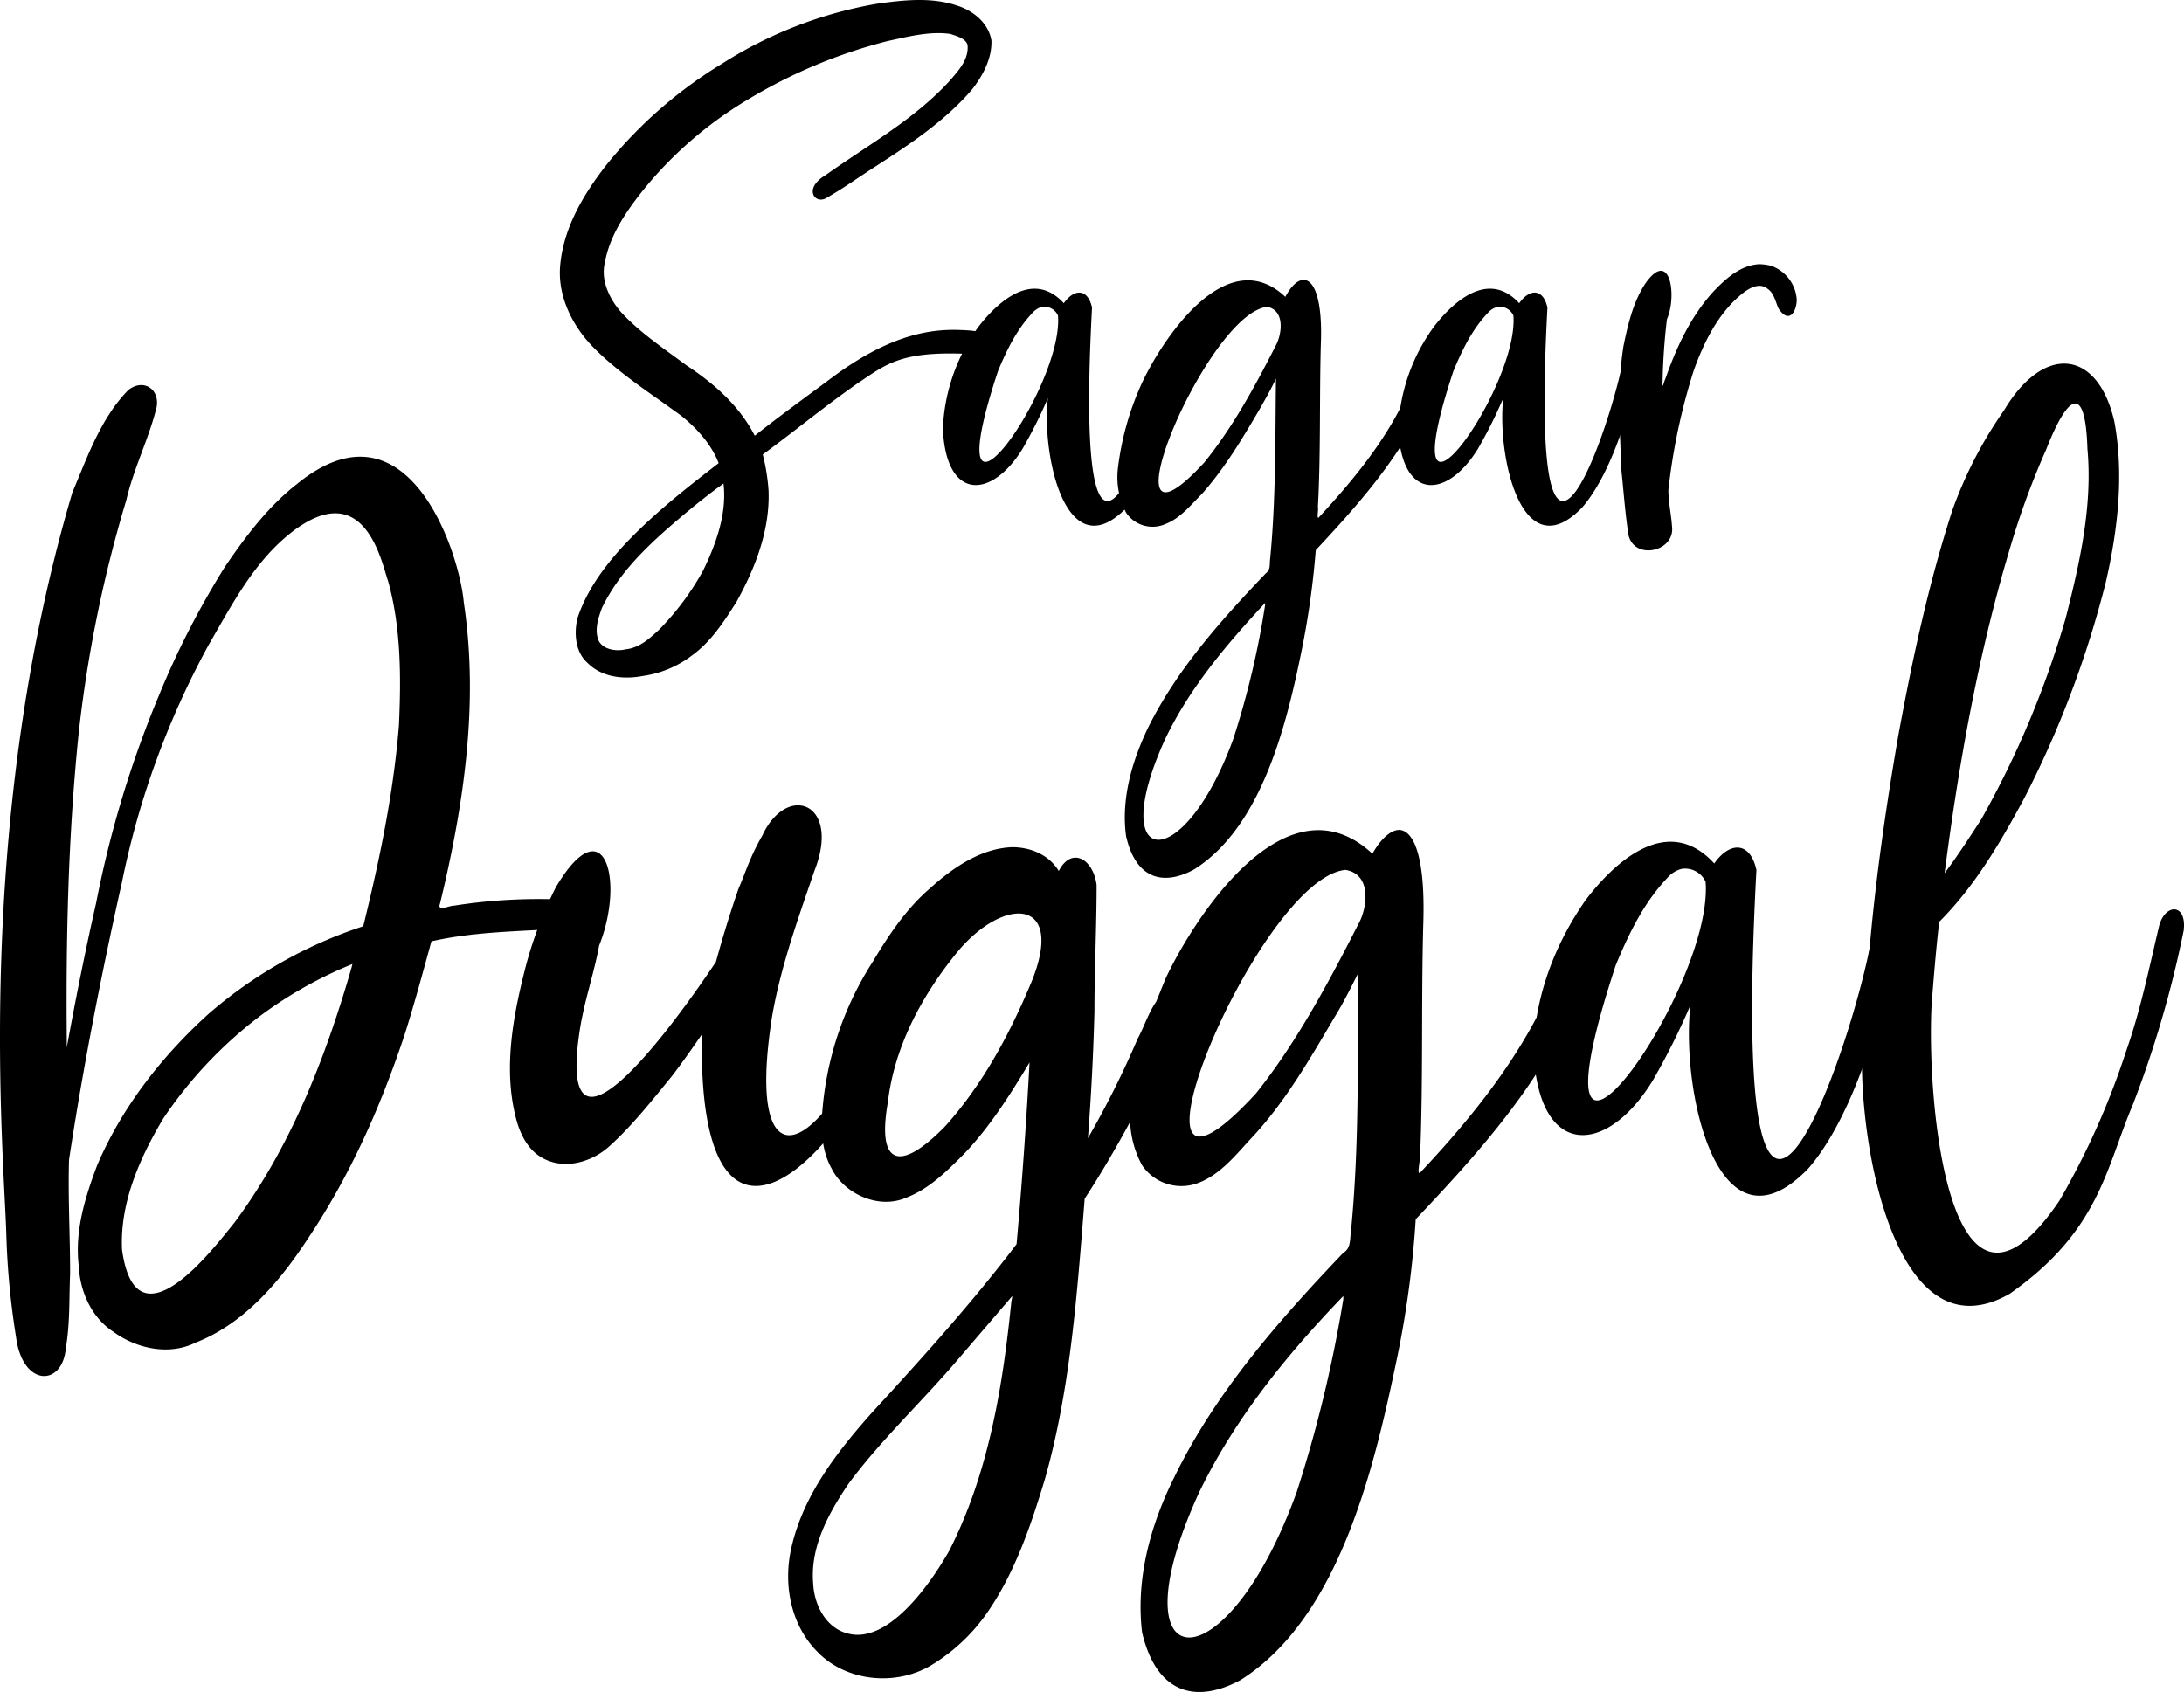
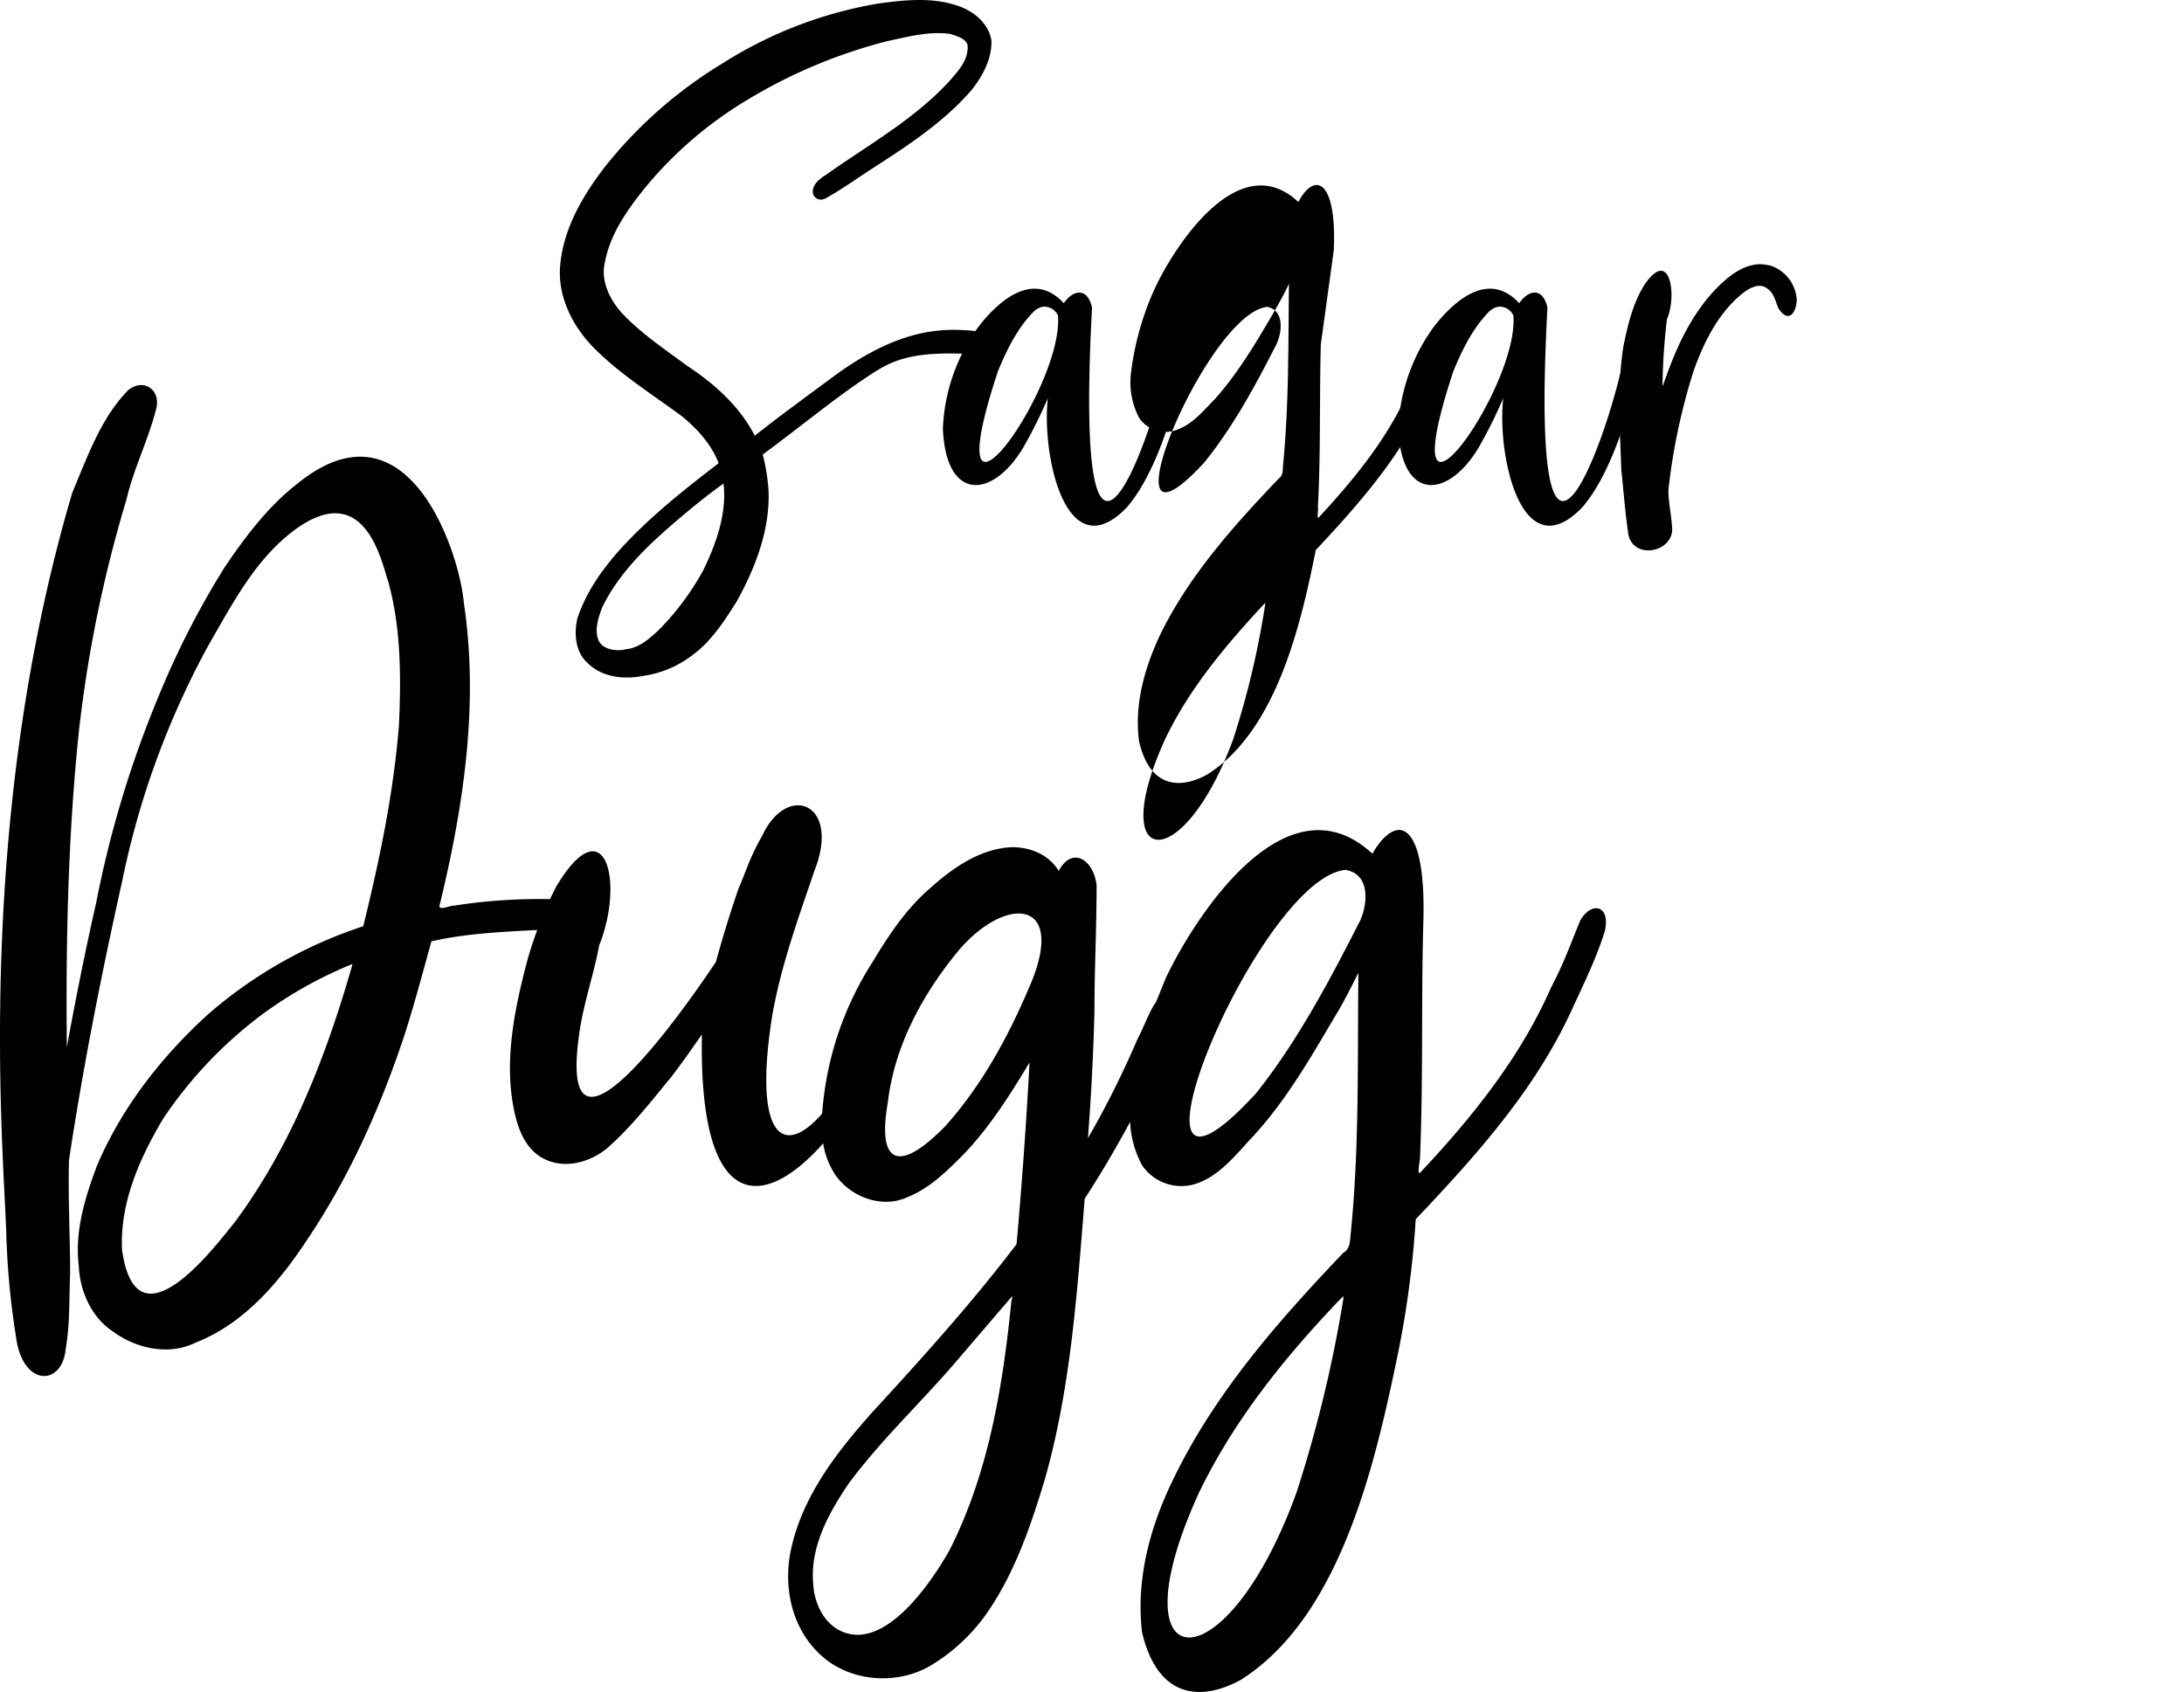
<svg xmlns="http://www.w3.org/2000/svg" width="496.598" height="384.759" viewBox="0 0 496.598 384.759">
  <g id="Sagar_logo_2" data-name="Sagar logo 2" transform="translate(-1.764 -29.328)">
    <g id="Group_3" data-name="Group 3" style="isolation: isolate">
      <g id="Group_2" data-name="Group 2" style="isolation: isolate">
        <g id="Group_1" data-name="Group 1" style="isolation: isolate">
          <path id="Path_1" data-name="Path 1" d="M201.51,30.13c5.93-.82,12.18-1.48,17.94.49,3.62,1.15,7.08,3.95,7.74,7.9.16,4.12-1.98,8.07-4.44,11.2-6.09,7.08-13.99,12.35-21.9,17.45-3.62,2.3-7.24,4.94-11.03,7.08-2.63,1.81-5.6-1.98-.33-5.1,9.71-6.91,20.25-12.68,28.32-21.57,1.98-2.3,4.28-4.77,3.95-8.07-.49-1.48-2.47-1.98-3.95-2.47-4.77-.66-9.71.66-14.32,1.65a117.432,117.432,0,0,0-31.77,13.33,89.748,89.748,0,0,0-23.21,19.92c-4.12,5.1-8.07,10.7-9.22,17.12-.99,4.12,1.15,8.4,3.79,11.36,4.28,4.61,9.71,8.23,14.82,12.02,6.26,4.12,12.02,9.22,15.48,15.97,5.6-4.44,11.52-8.73,17.29-13.01,12.51-9.38,21.73-11.36,29.47-11.03,5.43.16,6.26.99,6.26,2.47,0,1.32-.49,2.63-4.61,2.96-15.15-.66-18.44,2.3-24.86,6.58-7.57,5.27-14.32,10.87-21.73,16.3a45.437,45.437,0,0,1,1.32,8.23c.33,8.89-2.96,17.45-7.24,25.19-2.8,4.44-5.76,9.05-10.04,12.18a23.972,23.972,0,0,1-11.36,4.77c-4.28.82-9.22.33-12.51-2.96-2.8-2.47-3.13-6.75-2.3-10.21,1.98-5.93,5.6-11.03,9.71-15.64,6.75-7.41,14.49-13.5,22.39-19.59-1.65-4.28-4.94-7.9-8.4-10.7-6.91-5.1-14.32-9.71-20.25-15.8-4.61-4.77-7.9-11.36-7.41-18.11.66-8.72,5.27-16.46,10.54-23.21a101.062,101.062,0,0,1,26.34-23.05,95.6,95.6,0,0,1,35.56-13.66ZM166.28,139.28c-3.46,2.47-6.91,5.27-10.21,8.07-6.75,5.76-13.5,12.02-17.45,20.25-.82,2.3-1.81,5.1-.66,7.57,1.15,1.98,4.12,2.3,6.09,1.81,3.13-.33,5.43-2.47,7.57-4.45a61.217,61.217,0,0,0,10.04-13.5c2.96-6.09,5.43-13.01,4.61-19.76Z" />
          <path id="Path_2" data-name="Path 2" d="M224.06,103.88c4.12-5.43,12.35-13.5,19.59-5.6,2.3-3.29,5.43-3.46,6.42.99-4.61,86.43,16.63,21.07,17.78,8.4.33-3.13,3.46-3.29,3.62-.16-.99,10.04-5.93,28.48-13.5,37.21-13.83,14.32-19.43-12.02-17.94-24.86a107.613,107.613,0,0,1-5.76,11.52c-7.08,11.52-17.45,11.85-18.11-4.61a42.13,42.13,0,0,1,7.9-22.88Zm14.65-4.77a4.3,4.3,0,0,0-2.14,1.32c-3.62,3.79-5.93,8.56-7.9,13.33-14.98,45.44,14.98,3.95,13.66-12.68a3.44,3.44,0,0,0-3.62-1.98Z" />
-           <path id="Path_3" data-name="Path 3" d="M302.09,107.67c-.33,12.35,0,24.69-.66,36.88.17.66-.33,2.8.17,2.47,8.07-8.72,15.8-18.11,20.58-29.14,2.14-4.12,2.63-6.09,4.77-10.7,1.48-2.96,4.61-2.47,3.79,1.65a93.814,93.814,0,0,1-5.27,12.68c-5.93,12.51-15.15,22.88-24.53,32.92A189.588,189.588,0,0,1,297.98,176c-3.46,17.29-9.05,41.16-24.69,51.03-6.59,3.62-13.17,2.63-15.48-7.57-1.15-8.4,1.32-16.96,4.94-24.53,6.58-13.33,16.63-24.53,26.83-35.23,1.15-.82.82-2.14.99-3.29,1.32-13.66,1.15-27.33,1.32-40.99-1.15,2.47-2.47,4.77-3.79,7.08-3.95,6.75-7.9,13.33-13.01,19.1-2.63,2.63-4.94,5.6-8.4,6.92a7.249,7.249,0,0,1-8.89-2.63,17.468,17.468,0,0,1-1.81-10.37,65.159,65.159,0,0,1,5.43-19.1c4.45-9.55,19.1-32.27,32.6-19.59,3.79-7.08,8.73-4.94,8.07,10.87Zm-12.67,58.77c-8.72,9.38-17.12,19.26-22.72,30.95-13.66,29.96,4.12,31.12,15.48,0a194.618,194.618,0,0,0,7.24-30.46v-.49ZM275.59,134.5c6.26-7.74,11.19-16.63,16.3-26.67,1.32-2.47,2.14-7.9-1.98-8.73-13.99,1.48-38.85,62.06-14.32,35.4Z" />
+           <path id="Path_3" data-name="Path 3" d="M302.09,107.67c-.33,12.35,0,24.69-.66,36.88.17.66-.33,2.8.17,2.47,8.07-8.72,15.8-18.11,20.58-29.14,2.14-4.12,2.63-6.09,4.77-10.7,1.48-2.96,4.61-2.47,3.79,1.65a93.814,93.814,0,0,1-5.27,12.68c-5.93,12.51-15.15,22.88-24.53,32.92c-3.46,17.29-9.05,41.16-24.69,51.03-6.59,3.62-13.17,2.63-15.48-7.57-1.15-8.4,1.32-16.96,4.94-24.53,6.58-13.33,16.63-24.53,26.83-35.23,1.15-.82.82-2.14.99-3.29,1.32-13.66,1.15-27.33,1.32-40.99-1.15,2.47-2.47,4.77-3.79,7.08-3.95,6.75-7.9,13.33-13.01,19.1-2.63,2.63-4.94,5.6-8.4,6.92a7.249,7.249,0,0,1-8.89-2.63,17.468,17.468,0,0,1-1.81-10.37,65.159,65.159,0,0,1,5.43-19.1c4.45-9.55,19.1-32.27,32.6-19.59,3.79-7.08,8.73-4.94,8.07,10.87Zm-12.67,58.77c-8.72,9.38-17.12,19.26-22.72,30.95-13.66,29.96,4.12,31.12,15.48,0a194.618,194.618,0,0,0,7.24-30.46v-.49ZM275.59,134.5c6.26-7.74,11.19-16.63,16.3-26.67,1.32-2.47,2.14-7.9-1.98-8.73-13.99,1.48-38.85,62.06-14.32,35.4Z" />
          <path id="Path_4" data-name="Path 4" d="M327.61,103.88c4.12-5.43,12.35-13.5,19.59-5.6,2.3-3.29,5.43-3.46,6.42.99-4.61,86.43,16.63,21.07,17.78,8.4.33-3.13,3.46-3.29,3.62-.16-.99,10.04-5.93,28.48-13.5,37.21-13.83,14.32-19.43-12.02-17.94-24.86a107.61,107.61,0,0,1-5.76,11.52c-7.08,11.52-17.45,11.85-18.11-4.61a42.131,42.131,0,0,1,7.9-22.88Zm14.65-4.77a4.3,4.3,0,0,0-2.14,1.32c-3.62,3.79-5.93,8.56-7.9,13.33-14.98,45.44,14.98,3.95,13.66-12.68a3.44,3.44,0,0,0-3.62-1.98Z" />
          <path id="Path_5" data-name="Path 5" d="M404.33,89.72a8.752,8.752,0,0,1,5.93,7.24c.33,2.47-1.48,6.58-4.12,2.47-.66-1.48-.99-3.46-2.47-4.44-1.81-1.48-4.12-.17-5.6.99-5.6,4.45-8.89,11.2-11.19,17.62a140.062,140.062,0,0,0-5.76,27.16c0,2.8.66,5.6.82,8.23.82,6.09-9.55,8.07-10.04.99-.66-4.61-.99-9.22-1.48-13.83-.33-9.38-.99-18.77.49-28.15.99-4.77,2.14-9.88,4.94-14.16,5.76-8.23,7.24,2.96,4.94,8.07a140.594,140.594,0,0,0-.99,14.32c-.16,1.98.33-.16.66-.82,2.47-7.08,5.76-14.16,10.87-19.75,2.8-2.96,6.26-6.09,10.54-6.26a13.081,13.081,0,0,1,2.47.33Z" />
        </g>
      </g>
    </g>
    <g id="Group_6" data-name="Group 6" style="isolation: isolate">
      <g id="Group_5" data-name="Group 5" style="isolation: isolate">
        <g id="Group_4" data-name="Group 4" style="isolation: isolate">
          <path id="Path_6" data-name="Path 6" d="M30.74,118.19c3.44-2.95,7.38-.49,6.64,3.69-1.72,7.13-5.17,13.77-6.89,21.15a296.564,296.564,0,0,0-10.82,52.88c-2.46,23.86-2.95,47.72-2.71,71.57,1.97-10.82,4.18-21.89,6.64-32.71a242.785,242.785,0,0,1,14.27-47.22,193.829,193.829,0,0,1,15-29.27c4.67-6.89,9.84-13.77,16.48-18.94,25.09-20.41,36.89,15.5,37.88,27.06,3.44,22.87,0,45.99-5.41,68.38-.74,1.97,1.97.49,3.2.49a124.56,124.56,0,0,1,21.4-1.48c8.61-.25,8.61,6.64,0,6.89-8.85.49-17.95.74-26.56,2.71-1.97,7.13-3.94,14.51-6.15,21.4-5.41,16.23-12.3,31.73-21.64,45.75-6.4,9.84-14.51,19.68-25.83,24.1-5.9,2.95-13.28,1.48-18.69-2.46-4.92-3.2-7.62-9.1-7.87-15-.98-7.87,1.48-15.74,4.18-22.87,5.66-13.28,14.76-24.84,25.33-34.43a101.969,101.969,0,0,1,35.17-19.92c3.69-15,6.89-30.25,8.12-45.75.49-10.82.49-22.14-2.46-32.71-1.48-4.18-5.17-23.61-21.4-11.56-8.85,6.64-14.02,16.73-19.43,26.07a191.451,191.451,0,0,0-19.68,53.86c-4.67,20.91-8.85,42.06-12.05,63.21-.25,8.61.25,17.22.25,25.83-.25,5.66,0,11.31-.98,16.97-.74,8.85-9.84,8.85-11.31-2.46A178.335,178.335,0,0,1,3.21,310.3c-.49-18.2-7.62-92.48,15-168.97,3.44-8.12,6.4-16.72,12.54-23.12ZM81.9,248.55a94.516,94.516,0,0,0-20.66,11.56,97.092,97.092,0,0,0-22.38,23.61c-5.41,9.1-9.84,19.18-9.35,29.76,3.2,23.37,21.15-.74,25.58-6.15,12.79-17.22,20.66-37.38,26.56-57.8l.25-.98Z" />
          <path id="Path_7" data-name="Path 7" d="M175.12,219.28c5.66-12.05,17.95-7.38,11.81,8.12-3.69,10.82-7.62,21.65-9.59,32.96-7.13,45.01,15.74,30.99,31.24-19.92.49-1.72.74-4.18,2.71-4.43,1.97,0,2.46,2.21,1.72,3.69-10.58,46.49-52.88,93.22-51.65,24.84-2.21,3.2-4.43,6.39-6.89,9.59-4.43,5.41-8.85,11.07-14.02,15.74-3.69,3.44-9.59,5.41-14.51,3.2-3.94-1.72-5.9-5.66-6.89-9.59-2.95-11.56-.49-23.86,2.46-35.17a92.935,92.935,0,0,1,6.64-17.22c11.07-18.69,15.74-1.48,9.84,13.28-1.23,6.64-3.44,12.79-4.43,19.43-5.41,35.91,22.14-2.46,30.99-15.74,1.48-5.41,3.2-11.07,5.17-16.73,1.72-3.94,2.46-6.89,5.41-12.05Z" />
          <path id="Path_8" data-name="Path 8" d="M319.98,218.05c3.44.25,5.9,6.64,5.41,21.4-.49,17.71,0,35.42-.74,53.13,0,.74-.74,3.94,0,3.44,11.81-12.54,22.87-26.32,29.76-42.06,2.95-5.66,3.94-8.61,6.64-15.25,2.46-4.43,6.89-3.69,5.66,2.21-1.97,6.4-4.92,12.3-7.62,18.2-8.36,18.2-21.89,33.2-35.42,47.47a222.493,222.493,0,0,1-4.18,31.24c-5.17,24.84-13.04,59.28-35.66,73.54-9.59,5.17-18.94,3.69-22.38-10.82-1.48-12.3,1.97-24.6,7.38-35.42,9.35-19.18,23.61-35.42,38.37-50.91,1.72-.98,1.48-2.95,1.72-4.67,1.97-19.68,1.48-39.35,1.72-59.03-1.72,3.44-3.44,6.89-5.41,10.08-5.66,9.59-11.31,19.43-18.94,27.55-3.44,3.69-6.89,8.12-11.81,10.08a10.781,10.781,0,0,1-13.04-3.94,22.692,22.692,0,0,1-2.71-9.84c-3.2,5.9-6.64,11.81-10.33,17.46-1.72,21.4-3.2,43.29-9.1,63.95-3.2,10.58-6.89,21.4-13.28,30.5a42.027,42.027,0,0,1-12.79,11.81c-8.12,4.67-19.18,3.44-25.58-3.2-6.15-6.15-7.87-15.5-5.9-23.86,2.71-11.81,10.33-21.64,18.45-30.74,11.31-12.3,22.63-24.84,32.71-38.12q1.845-20.655,2.95-41.32c-4.43,7.38-9.1,14.76-15,20.91-3.94,3.94-7.87,7.87-13.04,9.84-6.15,2.71-14.02-.74-16.97-6.64-2.46-4.43-2.46-9.59-1.97-14.51a73.478,73.478,0,0,1,11.31-32.47c3.69-6.15,7.62-12.05,13.04-16.73,5.17-4.67,11.56-9.1,18.69-9.35,4.18,0,8.36,1.72,10.58,5.41,2.95-5.66,7.87-2.71,8.61,3.2,0,9.59-.49,19.19-.49,28.78q-.375,14.385-1.48,28.78a214.1,214.1,0,0,0,11.31-22.63c1.48-2.71,2.46-5.9,4.18-8.36.74-1.72,1.48-3.69,2.21-5.41,6.39-13.53,27.3-46.49,46.98-28.29,1.97-3.44,4.18-5.41,6.15-5.41ZM218.65,339.55c-7.87,9.1-16.73,17.46-23.86,27.06-4.67,6.89-8.85,14.51-8.12,22.87.25,4.92,2.95,10.08,7.87,11.31,9.1,2.46,18.69-11.07,23.12-18.94,8.85-17.46,12.05-36.89,14.02-56.08,0-.49.25-1.23.25-1.72l-13.28,15.5Zm.98-93.95c-8.12,9.84-14.51,21.64-15.99,34.43-2.46,14.02,2.46,16.23,13.04,5.41,8.61-9.59,14.76-21.15,19.68-32.96,7.62-18.94-6.15-19.43-16.73-6.89Zm87.56,78.46c-12.79,13.28-24.6,27.79-32.71,44.52-19.92,43.29,5.9,45.01,22.14,0A298.888,298.888,0,0,0,307.2,324.8v-.74Zm-19.92-46c8.85-11.07,15.99-24.1,23.37-38.62,1.97-3.44,3.2-11.31-2.95-12.3-20.17,1.97-55.83,89.28-20.42,50.91Z" />
-           <path id="Path_9" data-name="Path 9" d="M362.28,234.04c6.15-8.12,18.45-20.17,29.27-8.36,3.44-4.92,8.12-5.17,9.59,1.48-6.89,129.13,24.84,31.48,26.56,12.54.49-4.67,5.17-4.92,5.41-.25-1.48,15-8.85,42.55-20.17,55.59-20.66,21.4-29.02-17.95-26.81-37.14a160.768,160.768,0,0,1-8.61,17.22c-10.58,17.22-26.07,17.71-27.05-6.89.25-12.3,4.92-24.35,11.81-34.19Zm21.89-7.14a6.36,6.36,0,0,0-3.2,1.97c-5.41,5.66-8.85,12.79-11.81,19.92-22.38,67.88,22.38,5.9,20.42-18.94A5.12,5.12,0,0,0,384.17,226.9Z" />
-           <path id="Path_10" data-name="Path 10" d="M482.55,125.32c2.21,12.05.74,24.6-1.97,36.4a230.431,230.431,0,0,1-18.45,48.95c-5.41,10.08-11.31,20.17-19.43,28.29-.74,6.39-1.23,12.54-1.72,18.69-1.23,22.87,4.18,81.41,29.02,44.76a176.794,176.794,0,0,0,15.25-34.19c3.2-9.1,5.17-18.69,7.38-28.04,1.23-5.41,6.4-5.66,5.66.74a244.021,244.021,0,0,1-11.56,39.6c-6.15,14.51-7.62,28.78-28.04,43.04-28.53,16.23-35.91-44.76-32.96-61.49.98-21.89,3.93-43.78,7.62-65.18,3.2-17.46,6.89-34.68,12.3-51.41a95.649,95.649,0,0,1,11.81-22.87c9.1-15.25,21.4-13.77,25.09,2.71Zm-6.15,5.91c-.49-14.76-4.43-12.3-9.35.25a181.746,181.746,0,0,0-8.36,22.87c-7.13,23.86-11.56,48.7-14.76,73.54,2.95-3.94,5.66-8.12,8.36-12.3a213.967,213.967,0,0,0,19.18-45.75c3.2-12.54,6.15-25.58,4.92-38.62Z" />
        </g>
      </g>
    </g>
  </g>
</svg>